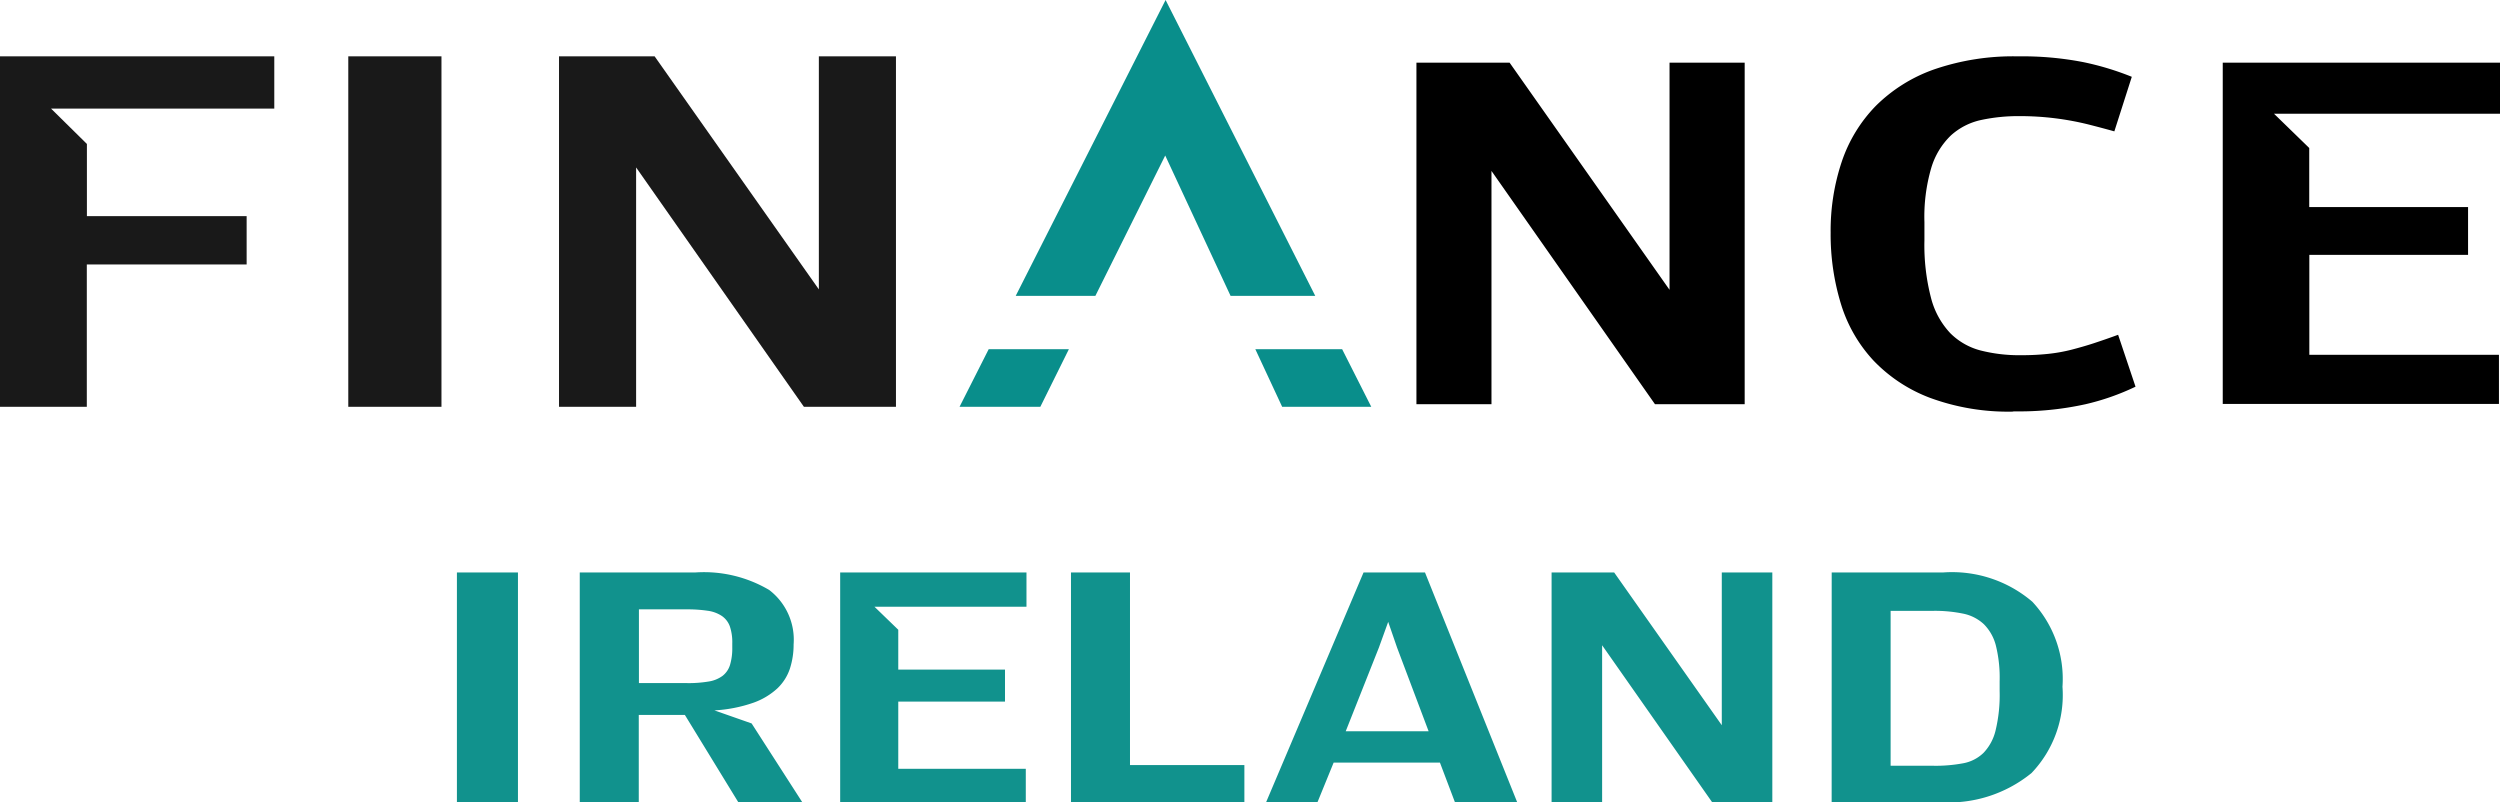
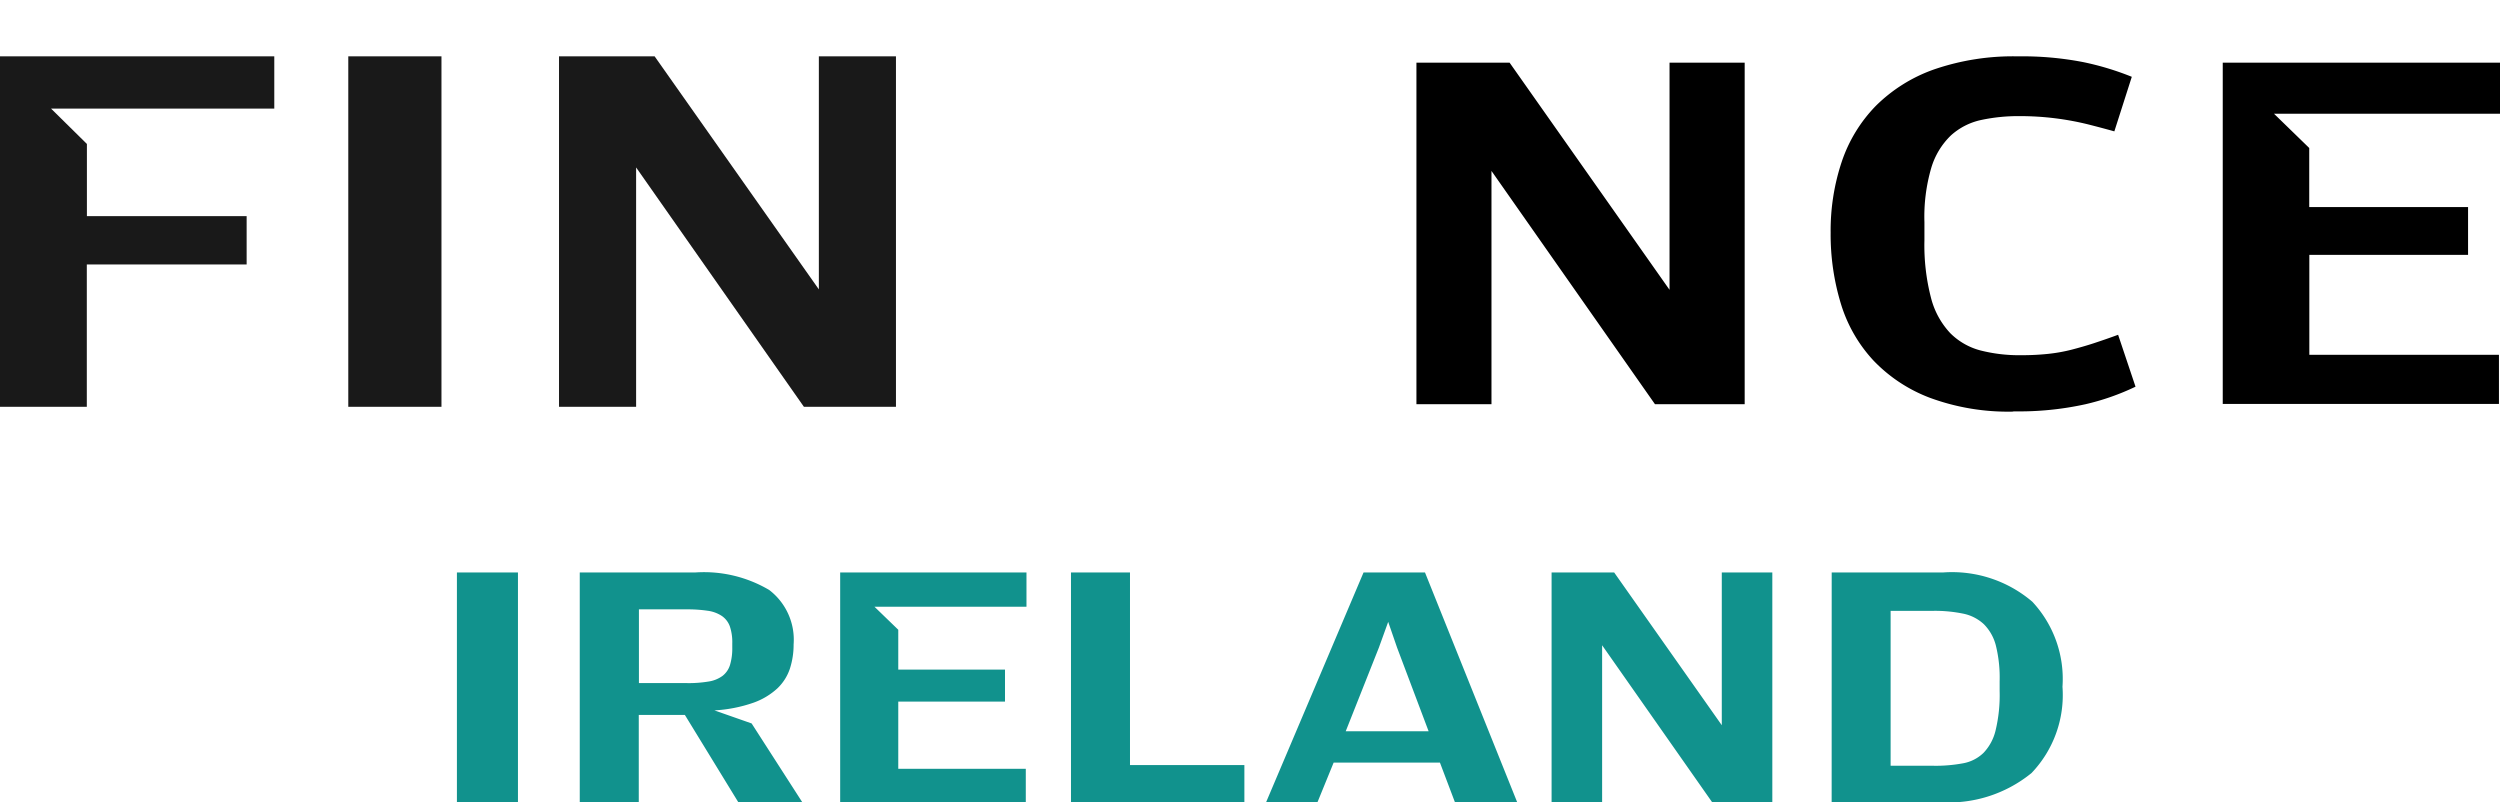
<svg xmlns="http://www.w3.org/2000/svg" width="109.43" height="35.125" viewBox="0 0 109.43 35.125">
  <g transform="translate(-3063 -404.533)">
    <g transform="translate(1 -5)">
      <path d="M89.89,10.927h4.079l7,9.942V10.927h3.289V25.875h-3.927l-7.156-10.21v10.21H89.89V10.927M116.021,26.2a9.913,9.913,0,0,1-3.643-.6,6.673,6.673,0,0,1-2.488-1.642,6.358,6.358,0,0,1-1.421-2.48,10.381,10.381,0,0,1-.448-3.11,9.5,9.5,0,0,1,.488-3.112,6.428,6.428,0,0,1,1.485-2.434,6.841,6.841,0,0,1,2.552-1.6,10.639,10.639,0,0,1,3.684-.572,13.9,13.9,0,0,1,2.843.251,12.334,12.334,0,0,1,2.13.644l-.764,2.388q-.538-.15-1.079-.288a12.418,12.418,0,0,0-3.076-.379,7.728,7.728,0,0,0-1.684.171,2.868,2.868,0,0,0-1.319.678,3.269,3.269,0,0,0-.855,1.414,7.629,7.629,0,0,0-.3,2.374v.8a9.187,9.187,0,0,0,.29,2.526,3.531,3.531,0,0,0,.842,1.538,2.915,2.915,0,0,0,1.33.758,6.831,6.831,0,0,0,1.749.206,11.019,11.019,0,0,0,1.2-.058,7.123,7.123,0,0,0,1.028-.183c.323-.084.66-.179.984-.286s.686-.231,1.055-.367l.762,2.272a10.553,10.553,0,0,1-2.2.77,13.526,13.526,0,0,1-3.143.31m9.169-.325h12.082V23.712h-8.3V19.338h6.948V17.248H128.97V14.661l-1.543-1.5h9.893V10.927H125.184V25.871" transform="translate(3034.11 401.35)" fill-rule="evenodd" />
-       <path d="M18.186,21.655h3.9l-1.275-2.522h-3.8Zm-5.119-11L15.928,16.8h3.707L13.083,3.848,6.522,16.8h3.487Zm-9,11H7.6L8.85,19.133H5.34L4.064,21.655Z" transform="translate(3099.937 405.685)" fill="#098e8b" fill-rule="evenodd" />
      <path d="M60.009,26.2h4.079V10.86H60.009Zm9.224-15.34h4.186l7.188,10.2V10.86h3.375V26.2H79.953L72.608,15.722V26.2H69.233V10.86M44.764,26.2h3.8V19.97H55.56V17.855H48.568V14.694L47,13.148h9.77V10.86H44.764V26.2" transform="translate(3017.236 401.14)" fill="#191919" fill-rule="evenodd" />
    </g>
    <path d="M183.861,10.8H186.6l4.71,6.685V10.8h2.212v10.05h-2.638l-4.812-6.865v6.865h-2.212V10.8m-5.383,6.949-1.38-3.66-.389-1.128-.408,1.128-1.451,3.66h3.627ZM175.629,10.8h2.69l4.034,10.052h-2.725l-.655-1.73H174.32l-.706,1.73h-2.249L175.629,10.8ZM135.944,20.849h2.672V10.8h-2.672Zm10.087-5.207a5.321,5.321,0,0,0,.928-.069,1.388,1.388,0,0,0,.61-.246.962.962,0,0,0,.328-.476,2.526,2.526,0,0,0,.1-.762v-.184a2.178,2.178,0,0,0-.106-.746.939.939,0,0,0-.346-.453,1.468,1.468,0,0,0-.618-.23,5.992,5.992,0,0,0-.945-.062h-2.071v3.227h2.124Zm2.813,1.765,2.213,3.442h-2.8l-2.335-3.814h-2.018v3.814h-2.583V10.8h5.044a5.608,5.608,0,0,1,3.247.765,2.736,2.736,0,0,1,1.07,2.383,3.415,3.415,0,0,1-.159,1.05,2.112,2.112,0,0,1-.549.872,3.052,3.052,0,0,1-1.059.633,6.211,6.211,0,0,1-1.7.333l1.628.571ZM162.823,10.8h2.583v8.43h5.007v1.621h-7.59V10.8M200.6,19.261a6.619,6.619,0,0,0,1.271-.109,1.725,1.725,0,0,0,.895-.456,2.14,2.14,0,0,0,.53-.988,6.631,6.631,0,0,0,.176-1.721v-.432A5.825,5.825,0,0,0,203.308,14a2.03,2.03,0,0,0-.524-.934,1.866,1.866,0,0,0-.9-.463,6.152,6.152,0,0,0-1.333-.124H198.7V19.26h1.9ZM196.121,10.8h4.865a5.407,5.407,0,0,1,3.918,1.281,4.956,4.956,0,0,1,1.319,3.721,4.942,4.942,0,0,1-1.354,3.775,5.736,5.736,0,0,1-4.06,1.274h-4.69Zm-43.4,10.048h8.124V19.394h-5.582V16.452h4.672v-1.4h-4.672V13.307L154.222,12.3h6.653V10.8H152.72V20.847" transform="translate(2947.056 418.792)" fill="#11928d" fill-rule="evenodd" />
  </g>
</svg>